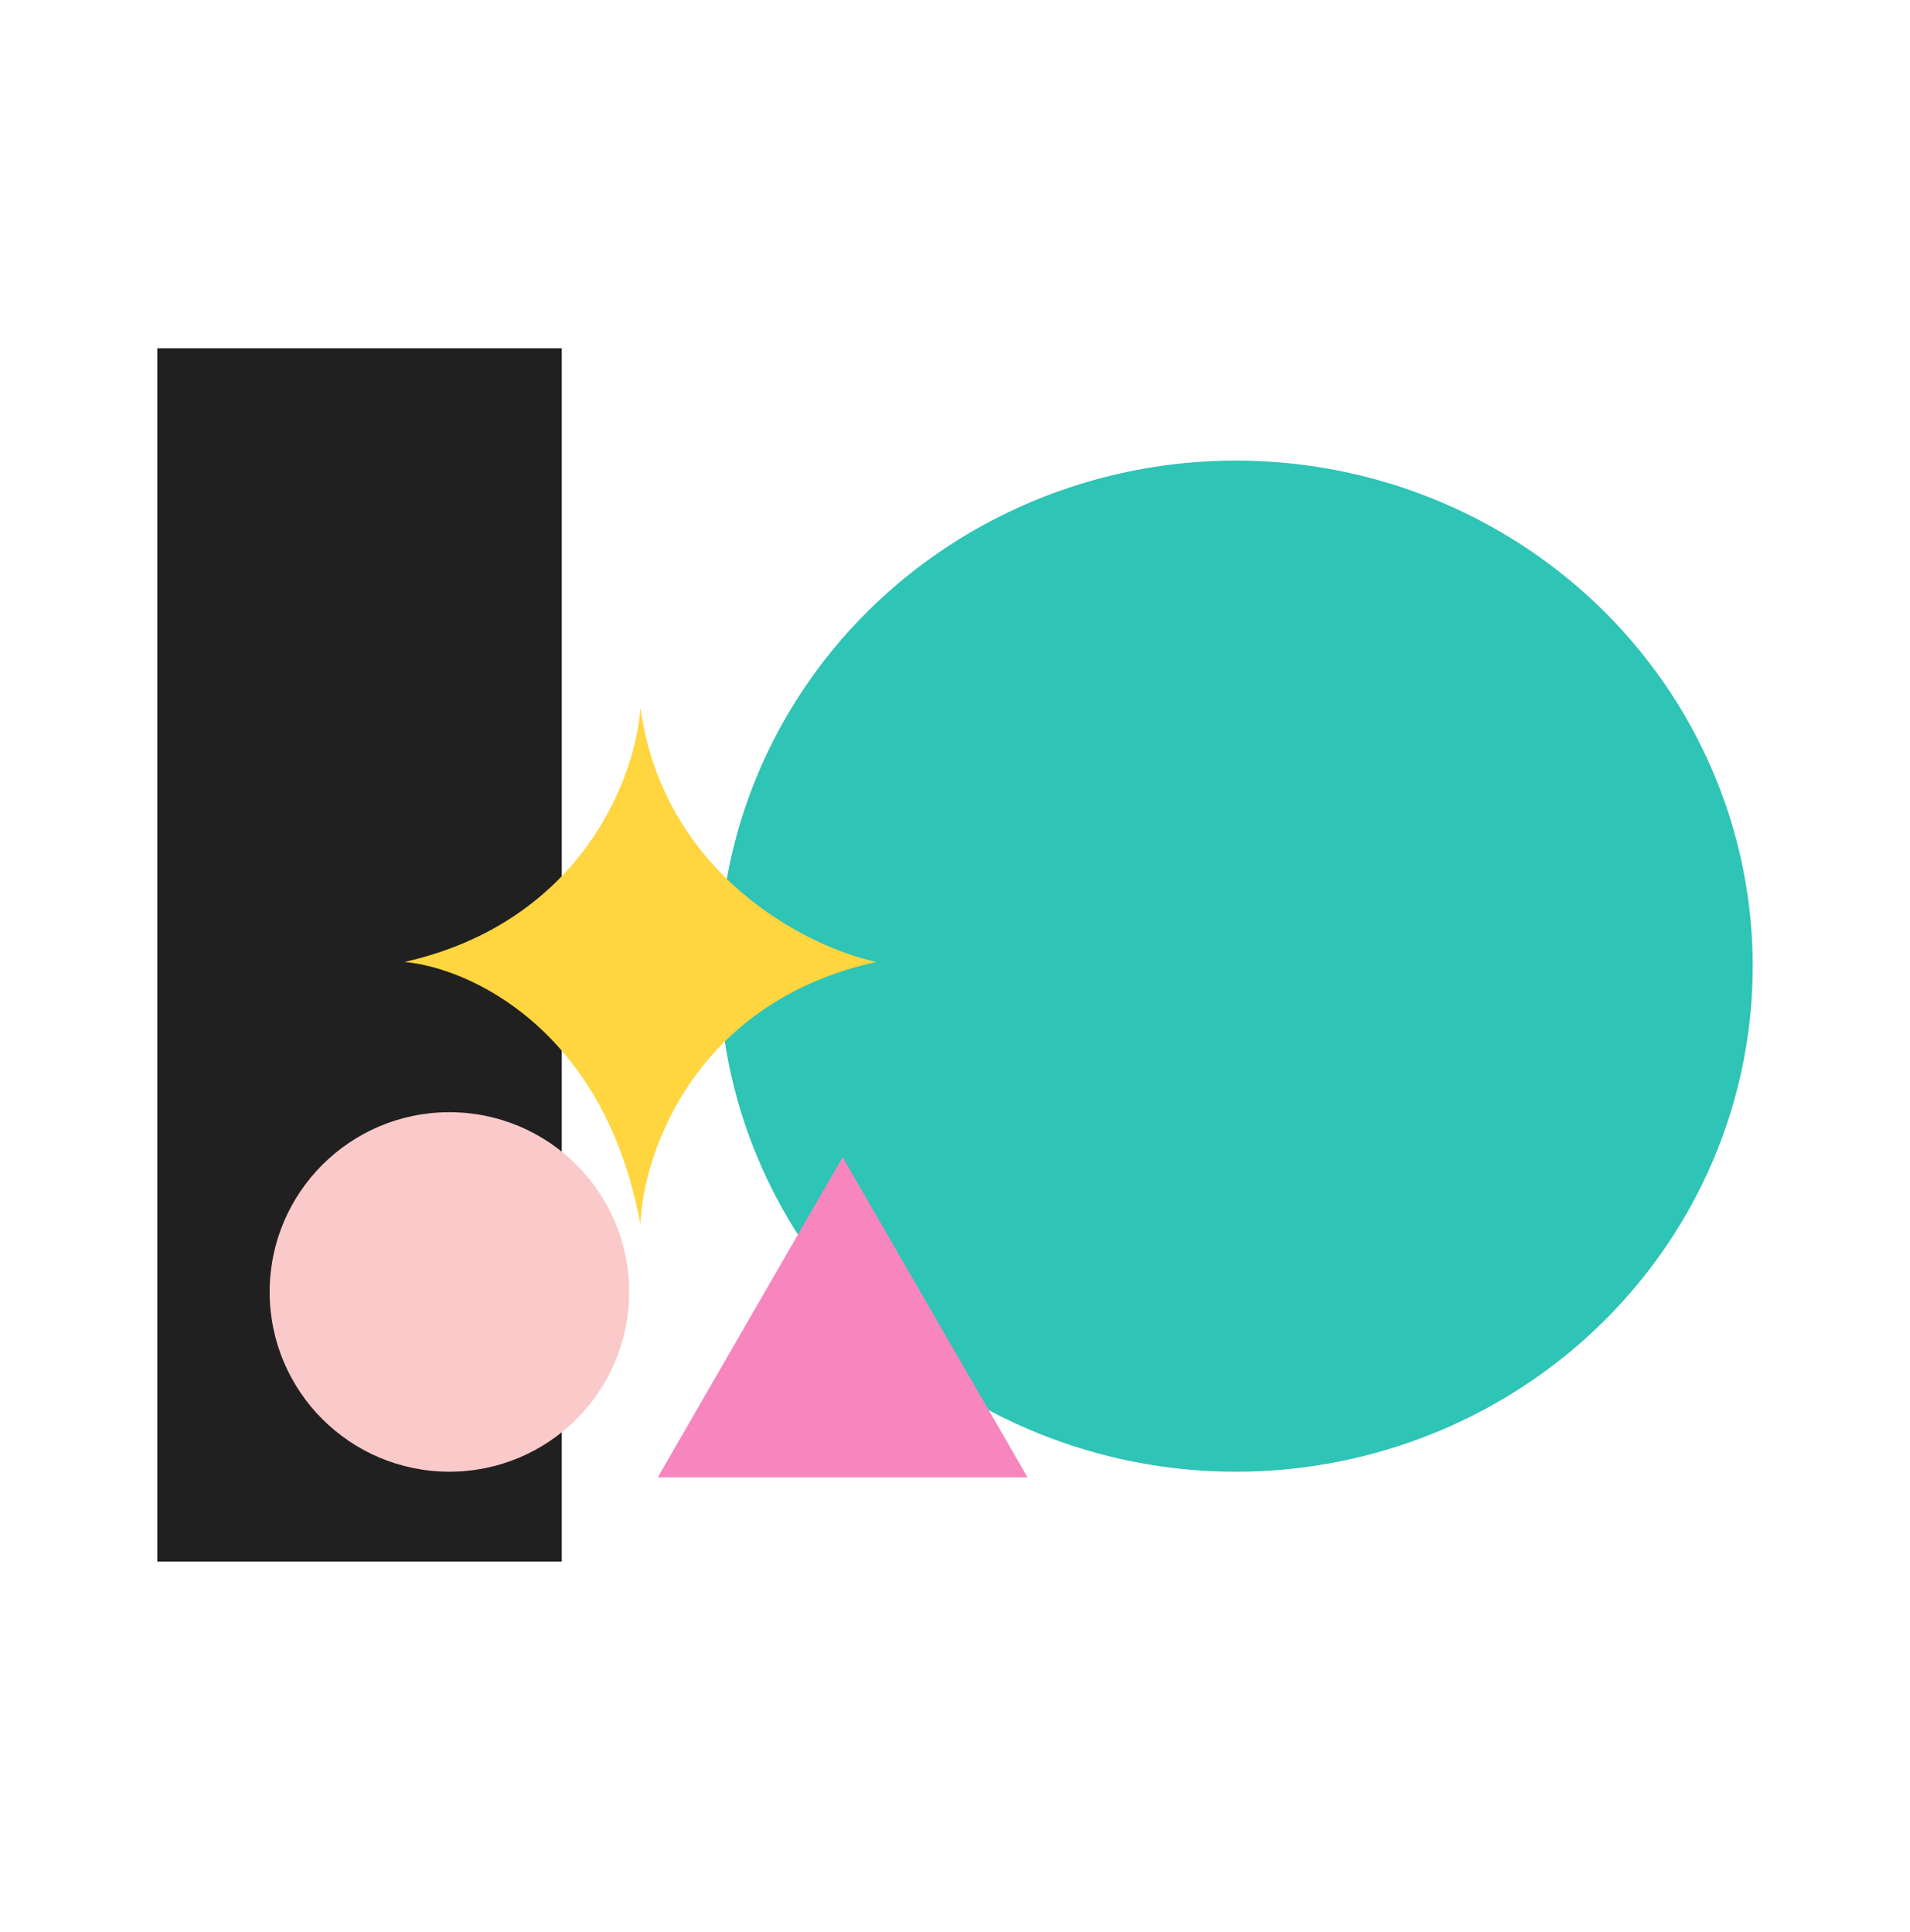
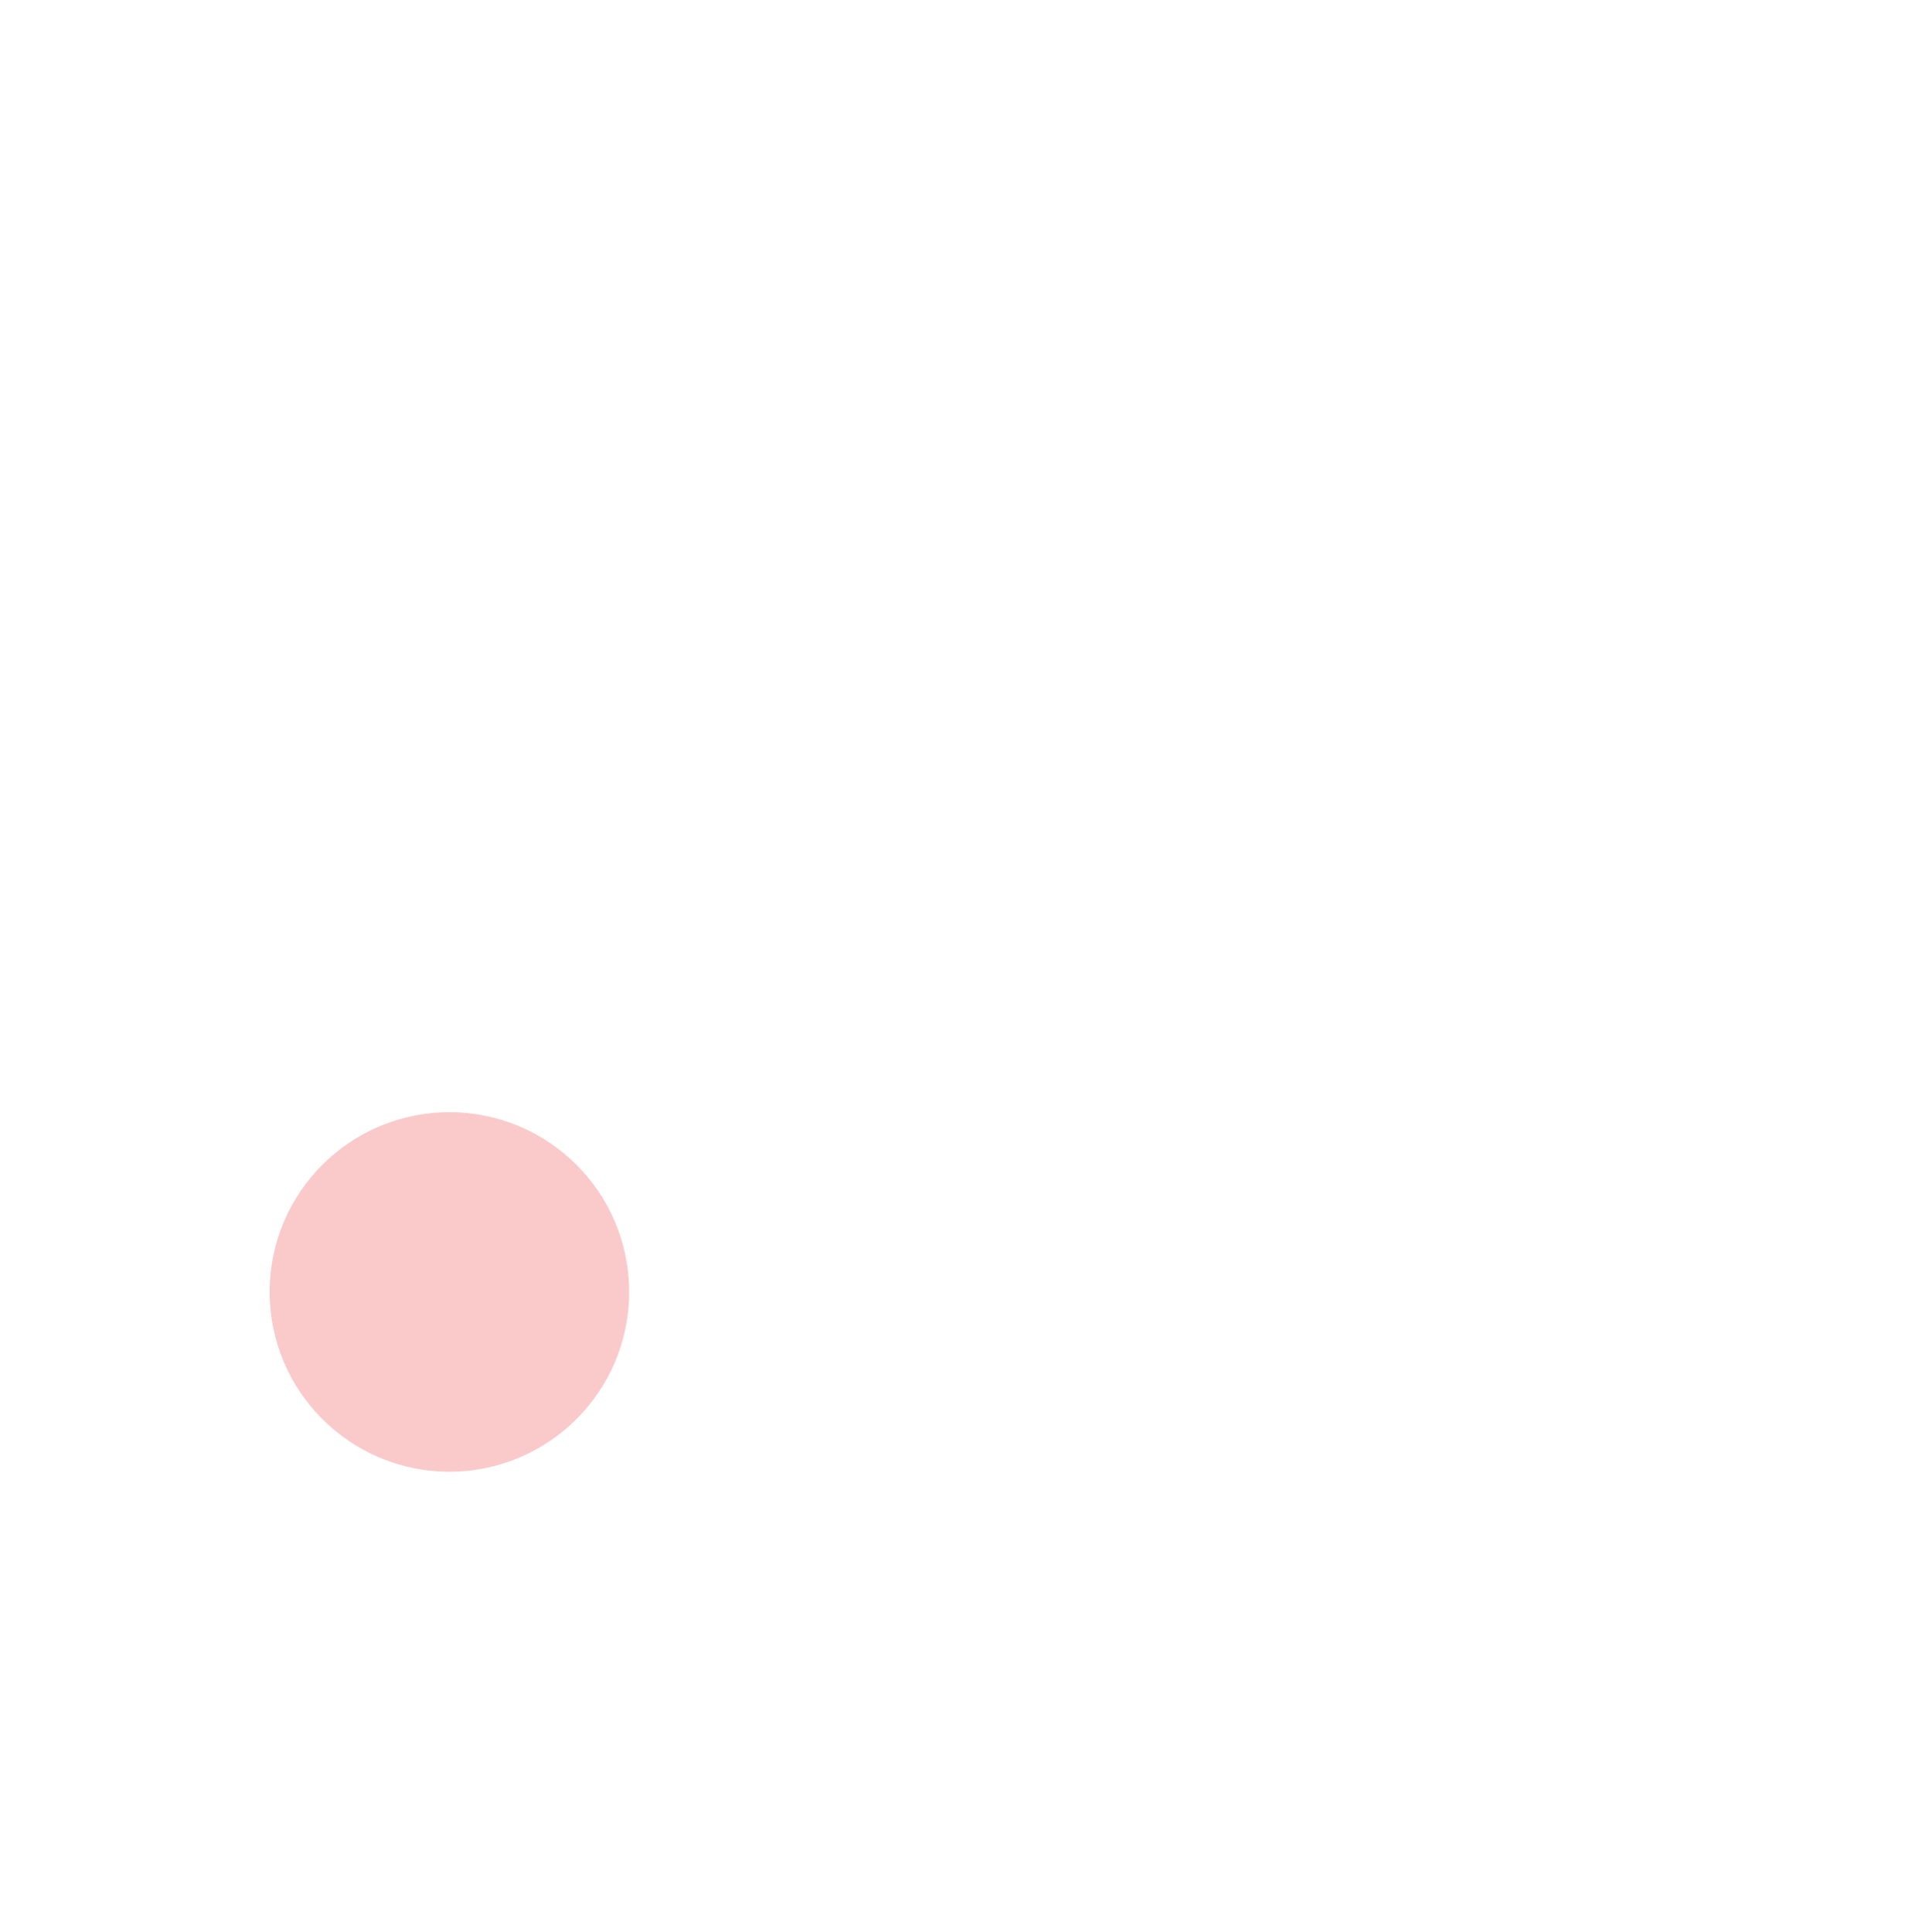
<svg xmlns="http://www.w3.org/2000/svg" width="85" height="86" viewBox="0 0 85 86" fill="none">
-   <rect x="7" y="15.5" width="18" height="54" fill="#202020" />
-   <ellipse cx="55" cy="43" rx="23" ry="22.5" fill="#2EC4B6" />
-   <path d="M18 42.813C25.928 41.023 28.303 34.525 28.5 31.5C29.538 38.959 35.933 42.151 39 42.813C30.883 44.604 28.618 51.35 28.5 54.5C26.895 45.748 20.831 43.062 18 42.813Z" fill="#FFD540" />
-   <path d="M37.5 51.5L45.727 65.75H29.273L37.5 51.5Z" fill="#F686BD" />
  <circle cx="20" cy="57.5" r="8" fill="#FACACA" />
</svg>